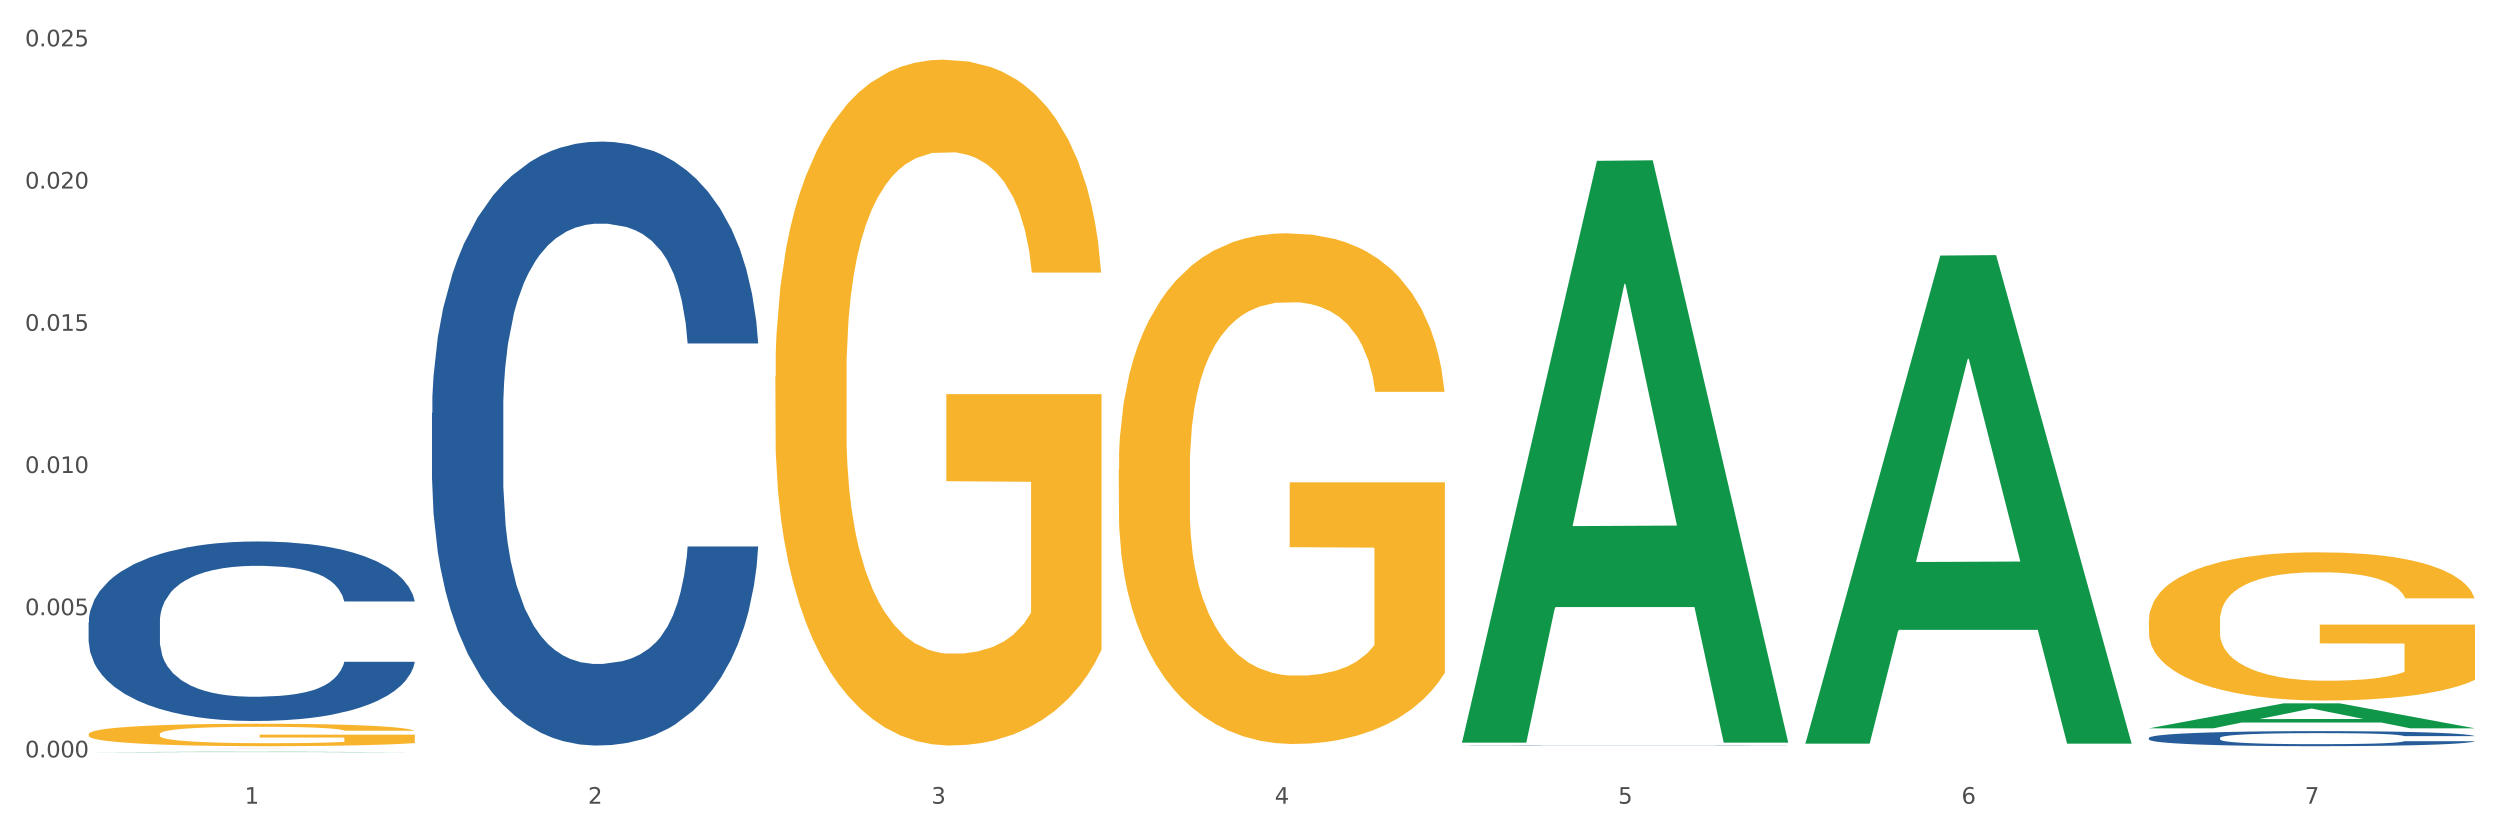
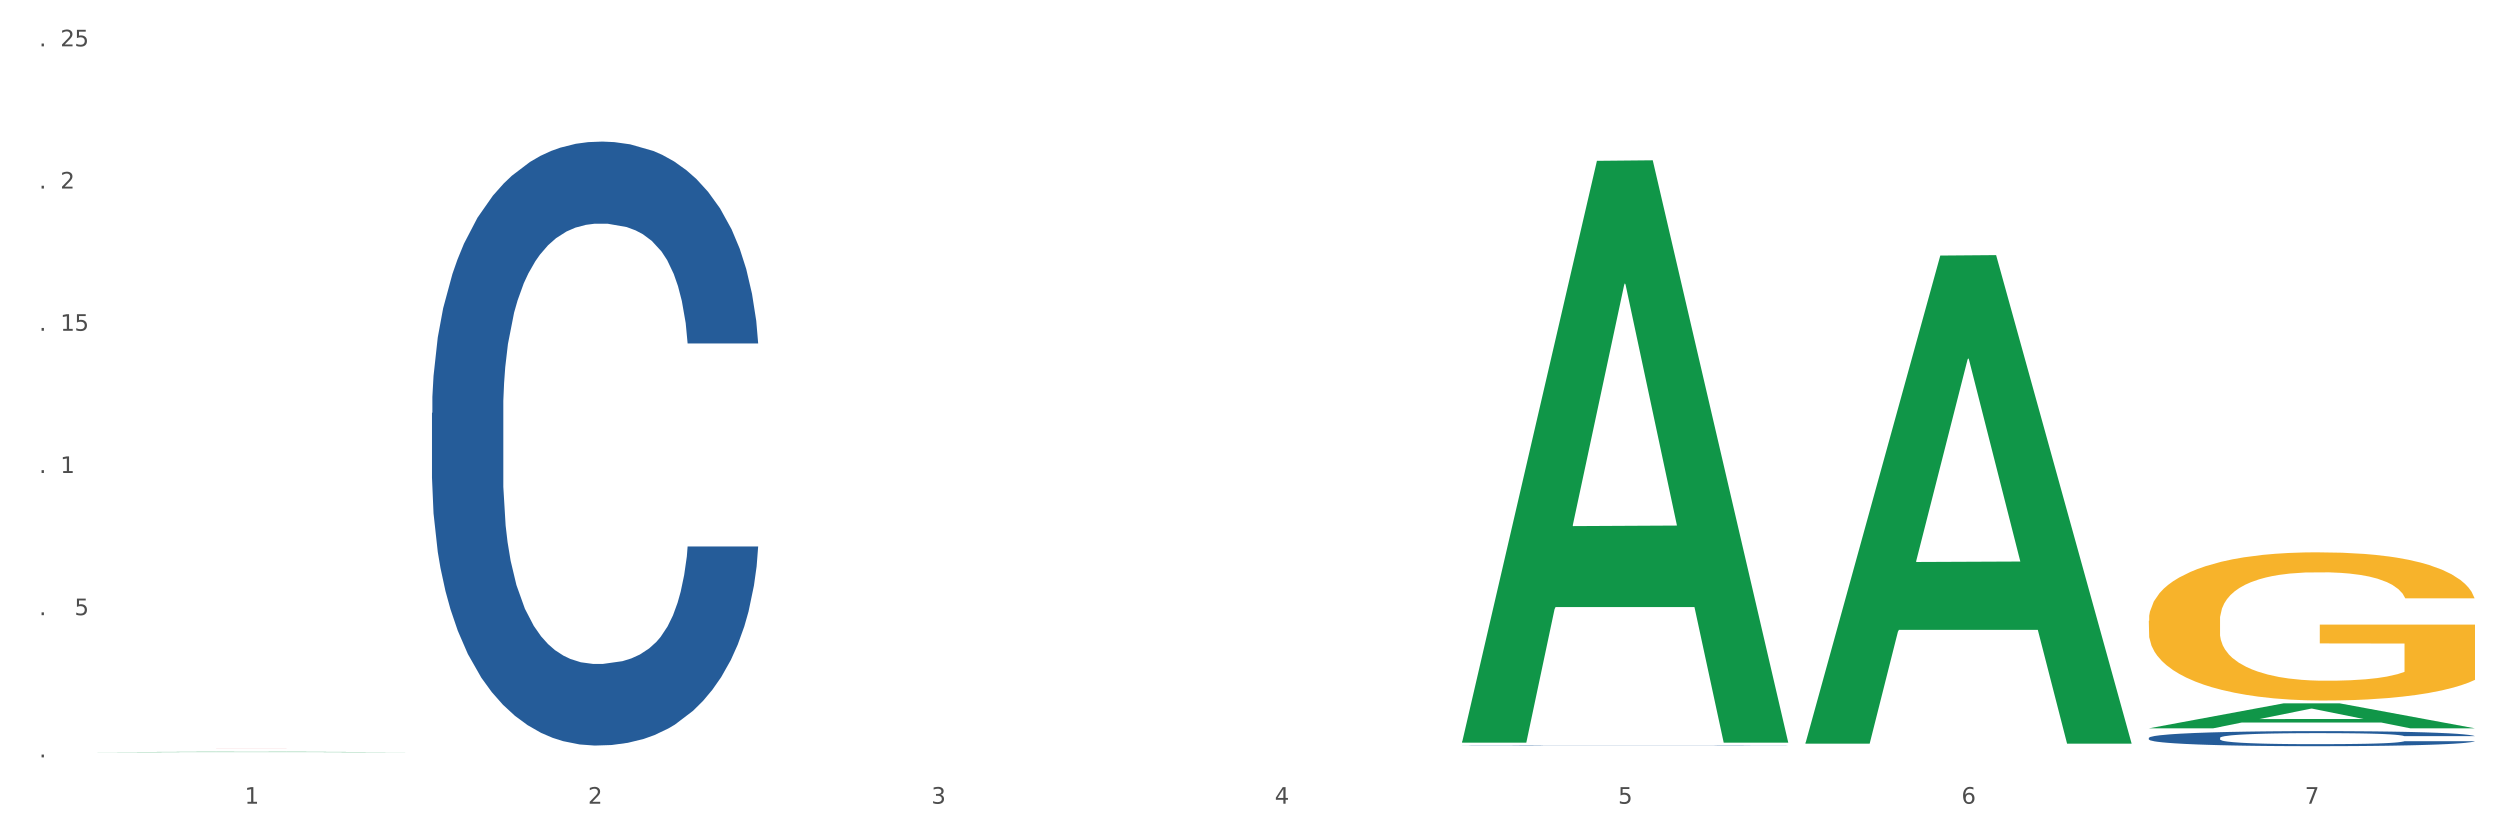
<svg xmlns="http://www.w3.org/2000/svg" xmlns:xlink="http://www.w3.org/1999/xlink" width="1080pt" height="360pt" viewBox="0 0 1080 360" version="1.1">
  <rect x="0" y="0" width="1080" height="360" fill="#333333" stroke="none" />
  <defs>
    <style type="text/css">*{stroke-linejoin: round; stroke-linecap: butt}</style>
  </defs>
  <g id="figure_1">
    <g id="patch_1">
      <path d="M 0 360  L 1080 360  L 1080 0  L 0 0  z " style="fill: #ffffff; stroke: #ffffff; stroke-linejoin: miter" />
    </g>
    <g id="axes_1">
      <g id="matplotlib.axis_1">
        <g id="xtick_1">
          <g id="text_1">
            <g style="fill: #4d4d4d" transform="translate(105.687 347.204) scale(0.096 -0.096)">
              <defs>
                <path id="DejaVuSans-31" d="M 794 531  L 1825 531  L 1825 4091  L 703 3866  L 703 4441  L 1819 4666  L 2450 4666  L 2450 531  L 3481 531  L 3481 0  L 794 0  L 794 531  z " transform="scale(0.016)" />
              </defs>
              <use xlink:href="#DejaVuSans-31" />
            </g>
          </g>
        </g>
        <g id="xtick_2">
          <g id="text_2">
            <g style="fill: #4d4d4d" transform="translate(254.021 347.204) scale(0.096 -0.096)">
              <defs>
                <path id="DejaVuSans-32" d="M 1228 531  L 3431 531  L 3431 0  L 469 0  L 469 531  Q 828 903 1448 1529  Q 2069 2156 2228 2338  Q 2531 2678 2651 2914  Q 2772 3150 2772 3378  Q 2772 3750 2511 3984  Q 2250 4219 1831 4219  Q 1534 4219 1204 4116  Q 875 4013 500 3803  L 500 4441  Q 881 4594 1212 4672  Q 1544 4750 1819 4750  Q 2544 4750 2975 4387  Q 3406 4025 3406 3419  Q 3406 3131 3298 2873  Q 3191 2616 2906 2266  Q 2828 2175 2409 1742  Q 1991 1309 1228 531  z " transform="scale(0.016)" />
              </defs>
              <use xlink:href="#DejaVuSans-32" />
            </g>
          </g>
        </g>
        <g id="xtick_3">
          <g id="text_3">
            <g style="fill: #4d4d4d" transform="translate(402.354 347.204) scale(0.096 -0.096)">
              <defs>
                <path id="DejaVuSans-33" d="M 2597 2516  Q 3050 2419 3304 2112  Q 3559 1806 3559 1356  Q 3559 666 3084 287  Q 2609 -91 1734 -91  Q 1441 -91 1130 -33  Q 819 25 488 141  L 488 750  Q 750 597 1062 519  Q 1375 441 1716 441  Q 2309 441 2620 675  Q 2931 909 2931 1356  Q 2931 1769 2642 2001  Q 2353 2234 1838 2234  L 1294 2234  L 1294 2753  L 1863 2753  Q 2328 2753 2575 2939  Q 2822 3125 2822 3475  Q 2822 3834 2567 4026  Q 2313 4219 1838 4219  Q 1578 4219 1281 4162  Q 984 4106 628 3988  L 628 4550  Q 988 4650 1302 4700  Q 1616 4750 1894 4750  Q 2613 4750 3031 4423  Q 3450 4097 3450 3541  Q 3450 3153 3228 2886  Q 3006 2619 2597 2516  z " transform="scale(0.016)" />
              </defs>
              <use xlink:href="#DejaVuSans-33" />
            </g>
          </g>
        </g>
        <g id="xtick_4">
          <g id="text_4">
            <g style="fill: #4d4d4d" transform="translate(550.688 347.204) scale(0.096 -0.096)">
              <defs>
                <path id="DejaVuSans-34" d="M 2419 4116  L 825 1625  L 2419 1625  L 2419 4116  z M 2253 4666  L 3047 4666  L 3047 1625  L 3713 1625  L 3713 1100  L 3047 1100  L 3047 0  L 2419 0  L 2419 1100  L 313 1100  L 313 1709  L 2253 4666  z " transform="scale(0.016)" />
              </defs>
              <use xlink:href="#DejaVuSans-34" />
            </g>
          </g>
        </g>
        <g id="xtick_5">
          <g id="text_5">
            <g style="fill: #4d4d4d" transform="translate(699.021 347.204) scale(0.096 -0.096)">
              <defs>
                <path id="DejaVuSans-35" d="M 691 4666  L 3169 4666  L 3169 4134  L 1269 4134  L 1269 2991  Q 1406 3038 1543 3061  Q 1681 3084 1819 3084  Q 2600 3084 3056 2656  Q 3513 2228 3513 1497  Q 3513 744 3044 326  Q 2575 -91 1722 -91  Q 1428 -91 1123 -41  Q 819 9 494 109  L 494 744  Q 775 591 1075 516  Q 1375 441 1709 441  Q 2250 441 2565 725  Q 2881 1009 2881 1497  Q 2881 1984 2565 2268  Q 2250 2553 1709 2553  Q 1456 2553 1204 2497  Q 953 2441 691 2322  L 691 4666  z " transform="scale(0.016)" />
              </defs>
              <use xlink:href="#DejaVuSans-35" />
            </g>
          </g>
        </g>
        <g id="xtick_6">
          <g id="text_6">
            <g style="fill: #4d4d4d" transform="translate(847.354 347.204) scale(0.096 -0.096)">
              <defs>
                <path id="DejaVuSans-36" d="M 2113 2584  Q 1688 2584 1439 2293  Q 1191 2003 1191 1497  Q 1191 994 1439 701  Q 1688 409 2113 409  Q 2538 409 2786 701  Q 3034 994 3034 1497  Q 3034 2003 2786 2293  Q 2538 2584 2113 2584  z M 3366 4563  L 3366 3988  Q 3128 4100 2886 4159  Q 2644 4219 2406 4219  Q 1781 4219 1451 3797  Q 1122 3375 1075 2522  Q 1259 2794 1537 2939  Q 1816 3084 2150 3084  Q 2853 3084 3261 2657  Q 3669 2231 3669 1497  Q 3669 778 3244 343  Q 2819 -91 2113 -91  Q 1303 -91 875 529  Q 447 1150 447 2328  Q 447 3434 972 4092  Q 1497 4750 2381 4750  Q 2619 4750 2861 4703  Q 3103 4656 3366 4563  z " transform="scale(0.016)" />
              </defs>
              <use xlink:href="#DejaVuSans-36" />
            </g>
          </g>
        </g>
        <g id="xtick_7">
          <g id="text_7">
            <g style="fill: #4d4d4d" transform="translate(995.688 347.204) scale(0.096 -0.096)">
              <defs>
                <path id="DejaVuSans-37" d="M 525 4666  L 3525 4666  L 3525 4397  L 1831 0  L 1172 0  L 2766 4134  L 525 4134  L 525 4666  z " transform="scale(0.016)" />
              </defs>
              <use xlink:href="#DejaVuSans-37" />
            </g>
          </g>
        </g>
        <g id="xtick_8" />
        <g id="xtick_9" />
        <g id="xtick_10" />
        <g id="xtick_11" />
        <g id="xtick_12" />
        <g id="xtick_13" />
      </g>
      <g id="matplotlib.axis_2">
        <g id="ytick_1">
          <g id="text_8">
            <g style="fill: #4d4d4d" transform="translate(10.8 327.192) scale(0.096 -0.096)">
              <defs>
-                 <path id="DejaVuSans-30" d="M 2034 4250  Q 1547 4250 1301 3770  Q 1056 3291 1056 2328  Q 1056 1369 1301 889  Q 1547 409 2034 409  Q 2525 409 2770 889  Q 3016 1369 3016 2328  Q 3016 3291 2770 3770  Q 2525 4250 2034 4250  z M 2034 4750  Q 2819 4750 3233 4129  Q 3647 3509 3647 2328  Q 3647 1150 3233 529  Q 2819 -91 2034 -91  Q 1250 -91 836 529  Q 422 1150 422 2328  Q 422 3509 836 4129  Q 1250 4750 2034 4750  z " transform="scale(0.016)" />
                <path id="DejaVuSans-2e" d="M 684 794  L 1344 794  L 1344 0  L 684 0  L 684 794  z " transform="scale(0.016)" />
              </defs>
              <use xlink:href="#DejaVuSans-30" />
              <use xlink:href="#DejaVuSans-2e" transform="translate(63.623 0)" />
              <use xlink:href="#DejaVuSans-30" transform="translate(95.41 0)" />
              <use xlink:href="#DejaVuSans-30" transform="translate(159.033 0)" />
              <use xlink:href="#DejaVuSans-30" transform="translate(222.656 0)" />
            </g>
          </g>
        </g>
        <g id="ytick_2">
          <g id="text_9">
            <g style="fill: #4d4d4d" transform="translate(10.8 265.759) scale(0.096 -0.096)">
              <use xlink:href="#DejaVuSans-30" />
              <use xlink:href="#DejaVuSans-2e" transform="translate(63.623 0)" />
              <use xlink:href="#DejaVuSans-30" transform="translate(95.41 0)" />
              <use xlink:href="#DejaVuSans-30" transform="translate(159.033 0)" />
              <use xlink:href="#DejaVuSans-35" transform="translate(222.656 0)" />
            </g>
          </g>
        </g>
        <g id="ytick_3">
          <g id="text_10">
            <g style="fill: #4d4d4d" transform="translate(10.8 204.326) scale(0.096 -0.096)">
              <use xlink:href="#DejaVuSans-30" />
              <use xlink:href="#DejaVuSans-2e" transform="translate(63.623 0)" />
              <use xlink:href="#DejaVuSans-30" transform="translate(95.41 0)" />
              <use xlink:href="#DejaVuSans-31" transform="translate(159.033 0)" />
              <use xlink:href="#DejaVuSans-30" transform="translate(222.656 0)" />
            </g>
          </g>
        </g>
        <g id="ytick_4">
          <g id="text_11">
            <g style="fill: #4d4d4d" transform="translate(10.8 142.893) scale(0.096 -0.096)">
              <use xlink:href="#DejaVuSans-30" />
              <use xlink:href="#DejaVuSans-2e" transform="translate(63.623 0)" />
              <use xlink:href="#DejaVuSans-30" transform="translate(95.41 0)" />
              <use xlink:href="#DejaVuSans-31" transform="translate(159.033 0)" />
              <use xlink:href="#DejaVuSans-35" transform="translate(222.656 0)" />
            </g>
          </g>
        </g>
        <g id="ytick_5">
          <g id="text_12">
            <g style="fill: #4d4d4d" transform="translate(10.8 81.46) scale(0.096 -0.096)">
              <use xlink:href="#DejaVuSans-30" />
              <use xlink:href="#DejaVuSans-2e" transform="translate(63.623 0)" />
              <use xlink:href="#DejaVuSans-30" transform="translate(95.41 0)" />
              <use xlink:href="#DejaVuSans-32" transform="translate(159.033 0)" />
              <use xlink:href="#DejaVuSans-30" transform="translate(222.656 0)" />
            </g>
          </g>
        </g>
        <g id="ytick_6">
          <g id="text_13">
            <g style="fill: #4d4d4d" transform="translate(10.8 20.027) scale(0.096 -0.096)">
              <use xlink:href="#DejaVuSans-30" />
              <use xlink:href="#DejaVuSans-2e" transform="translate(63.623 0)" />
              <use xlink:href="#DejaVuSans-30" transform="translate(95.41 0)" />
              <use xlink:href="#DejaVuSans-32" transform="translate(159.033 0)" />
              <use xlink:href="#DejaVuSans-35" transform="translate(222.656 0)" />
            </g>
          </g>
        </g>
        <g id="ytick_7" />
        <g id="ytick_8" />
        <g id="ytick_9" />
        <g id="ytick_10" />
        <g id="ytick_11" />
      </g>
      <g id="PolyCollection_1">
        <path d="M 38.283 324.949  L 38.428 324.949  L 96.538 324.752  L 120.654 324.752  L 179.2 324.95  L 151.307 324.95  L 138.668 324.903  L 78.669 324.903  L 78.234 324.904  L 66.031 324.95  L 38.283 324.95  L 38.283 324.949  L 86.224 324.876  L 131.114 324.876  L 108.887 324.794  L 108.596 324.794  L 108.306 324.794  L 86.078 324.876  L 86.224 324.876  L 38.283 324.949  z " clip-path="url(#pa6b5d1e4e9)" style="fill: #109648" />
        <path d="M 38.283 323.544  L 179.2 323.544  L 179.2 323.547  L 123.768 323.547  L 123.768 323.561  L 93.381 323.561  L 93.381 323.547  L 38.283 323.547  L 38.283 323.544  L 38.283 323.544  z " clip-path="url(#pa6b5d1e4e9)" style="fill: #d62839" />
        <path d="M 928.283 318.766  L 928.45 318.76  L 928.45 318.594  L 928.95 318.368  L 930.782 317.951  L 933.114 317.636  L 937.111 317.267  L 939.277 317.112  L 942.108 316.94  L 947.938 316.66  L 954.601 316.422  L 959.265 316.291  L 962.763 316.208  L 970.592 316.059  L 975.089 315.994  L 979.753 315.94  L 983.751 315.905  L 990.413 315.863  L 995.743 315.845  L 1001.906 315.839  L 1007.07 315.845  L 1013.899 315.869  L 1023.893 315.94  L 1027.725 315.982  L 1032.888 316.053  L 1038.218 316.149  L 1042.549 316.244  L 1047.546 316.381  L 1052.71 316.559  L 1057.707 316.785  L 1061.205 316.993  L 1064.036 317.214  L 1066.535 317.481  L 1068.367 317.773  L 1069.2 318.017  L 1038.718 318.017  L 1037.885 317.797  L 1036.219 317.559  L 1034.554 317.398  L 1032.722 317.267  L 1029.89 317.118  L 1027.391 317.023  L 1023.227 316.91  L 1019.396 316.839  L 1016.231 316.797  L 1012.4 316.761  L 1004.238 316.726  L 998.409 316.726  L 994.744 316.738  L 990.247 316.767  L 986.416 316.809  L 981.918 316.88  L 978.42 316.958  L 974.922 317.059  L 972.924 317.13  L 969.925 317.261  L 967.927 317.368  L 965.261 317.553  L 963.762 317.683  L 961.097 318.023  L 959.931 318.272  L 959.432 318.445  L 959.098 318.635  L 959.098 319.563  L 960.098 319.98  L 960.931 320.158  L 962.263 320.36  L 964.762 320.622  L 968.426 320.878  L 972.257 321.062  L 975.422 321.175  L 978.42 321.259  L 981.419 321.324  L 985.083 321.384  L 988.081 321.419  L 992.579 321.455  L 997.909 321.473  L 1002.073 321.473  L 1010.568 321.443  L 1014.399 321.413  L 1018.064 321.372  L 1022.061 321.306  L 1025.226 321.235  L 1027.058 321.181  L 1030.056 321.068  L 1032.388 320.949  L 1034.387 320.813  L 1035.72 320.694  L 1037.219 320.515  L 1038.385 320.313  L 1038.718 320.206  L 1069.2 320.206  L 1068.534 320.42  L 1067.368 320.628  L 1065.036 320.908  L 1063.204 321.068  L 1060.372 321.265  L 1057.374 321.431  L 1053.209 321.616  L 1049.378 321.752  L 1045.381 321.871  L 1041.05 321.979  L 1033.221 322.127  L 1030.39 322.169  L 1024.393 322.24  L 1019.729 322.282  L 1012.9 322.324  L 1005.904 322.347  L 998.575 322.353  L 992.079 322.341  L 984.916 322.306  L 980.419 322.27  L 975.422 322.217  L 969.592 322.133  L 964.095 322.032  L 958.932 321.913  L 954.101 321.776  L 949.604 321.622  L 943.774 321.366  L 939.443 321.116  L 936.279 320.884  L 934.113 320.688  L 931.948 320.438  L 930.782 320.265  L 928.95 319.849  L 928.283 319.462  L 928.283 318.766  z " clip-path="url(#pa6b5d1e4e9)" style="fill: #255c99" />
        <path d="M 631.617 322.078  L 631.783 322.078  L 631.783 322.075  L 632.283 322.07  L 634.115 322.06  L 636.447 322.053  L 640.445 322.045  L 642.61 322.042  L 645.442 322.038  L 651.272 322.032  L 657.934 322.026  L 662.598 322.023  L 666.096 322.021  L 673.925 322.018  L 678.422 322.017  L 683.086 322.016  L 687.084 322.015  L 693.746 322.014  L 699.077 322.013  L 705.24 322.013  L 710.403 322.013  L 717.233 322.014  L 727.227 322.016  L 731.058 322.016  L 736.221 322.018  L 741.552 322.02  L 745.882 322.022  L 750.879 322.025  L 756.043 322.029  L 761.04 322.034  L 764.538 322.039  L 767.37 322.044  L 769.868 322.05  L 771.7 322.056  L 772.533 322.062  L 742.051 322.062  L 741.218 322.057  L 739.553 322.052  L 737.887 322.048  L 736.055 322.045  L 733.223 322.042  L 730.725 322.04  L 726.56 322.037  L 722.729 322.036  L 719.565 322.035  L 715.733 322.034  L 707.572 322.033  L 701.742 322.033  L 698.077 322.033  L 693.58 322.034  L 689.749 322.035  L 685.251 322.036  L 681.754 322.038  L 678.256 322.04  L 676.257 322.042  L 673.259 322.045  L 671.26 322.047  L 668.595 322.051  L 667.096 322.054  L 664.43 322.062  L 663.264 322.067  L 662.765 322.071  L 662.432 322.076  L 662.432 322.096  L 663.431 322.105  L 664.264 322.109  L 665.596 322.114  L 668.095 322.12  L 671.759 322.125  L 675.591 322.13  L 678.755 322.132  L 681.754 322.134  L 684.752 322.135  L 688.416 322.137  L 691.415 322.138  L 695.912 322.138  L 701.242 322.139  L 705.406 322.139  L 713.901 322.138  L 717.732 322.137  L 721.397 322.136  L 725.394 322.135  L 728.559 322.133  L 730.391 322.132  L 733.39 322.13  L 735.722 322.127  L 737.72 322.124  L 739.053 322.121  L 740.552 322.117  L 741.718 322.113  L 742.051 322.111  L 772.533 322.111  L 771.867 322.115  L 770.701 322.12  L 768.369 322.126  L 766.537 322.13  L 763.705 322.134  L 760.707 322.138  L 756.543 322.142  L 752.712 322.145  L 748.714 322.148  L 744.383 322.15  L 736.555 322.153  L 733.723 322.154  L 727.726 322.156  L 723.062 322.157  L 716.233 322.158  L 709.237 322.158  L 701.908 322.158  L 695.412 322.158  L 688.25 322.157  L 683.752 322.157  L 678.755 322.155  L 672.925 322.153  L 667.429 322.151  L 662.265 322.149  L 657.435 322.146  L 652.937 322.142  L 647.107 322.136  L 642.777 322.131  L 639.612 322.126  L 637.446 322.121  L 635.281 322.116  L 634.115 322.112  L 632.283 322.103  L 631.617 322.094  L 631.617 322.078  z " clip-path="url(#pa6b5d1e4e9)" style="fill: #255c99" />
        <path d="M 186.616 178.397  L 186.783 178.159  L 186.783 171.487  L 187.283 162.432  L 189.115 145.752  L 191.447 133.123  L 195.444 118.349  L 197.61 112.153  L 200.442 105.243  L 206.271 94.043  L 212.934 84.512  L 217.598 79.269  L 221.096 75.933  L 228.925 69.976  L 233.422 67.355  L 238.086 65.21  L 242.084 63.781  L 248.746 62.113  L 254.077 61.398  L 260.24 61.159  L 265.403 61.398  L 272.232 62.351  L 282.227 65.21  L 286.058 66.878  L 291.221 69.738  L 296.551 73.55  L 300.882 77.363  L 305.879 82.844  L 311.043 89.992  L 316.04 99.047  L 319.538 107.387  L 322.369 116.204  L 324.868 126.927  L 326.7 138.603  L 327.533 148.373  L 297.051 148.373  L 296.218 139.556  L 294.553 130.025  L 292.887 123.591  L 291.055 118.349  L 288.223 112.391  L 285.724 108.579  L 281.56 104.051  L 277.729 101.192  L 274.564 99.524  L 270.733 98.094  L 262.571 96.664  L 256.742 96.664  L 253.077 97.141  L 248.58 98.332  L 244.749 100  L 240.251 102.86  L 236.753 105.958  L 233.255 110.009  L 231.257 112.868  L 228.258 118.11  L 226.26 122.4  L 223.595 129.787  L 222.095 135.029  L 219.43 148.611  L 218.264 158.619  L 217.765 165.53  L 217.432 173.155  L 217.432 210.328  L 218.431 227.008  L 219.264 234.157  L 220.596 242.259  L 223.095 252.743  L 226.759 262.99  L 230.59 270.377  L 233.755 274.904  L 236.753 278.24  L 239.752 280.861  L 243.416 283.244  L 246.414 284.674  L 250.912 286.104  L 256.242 286.819  L 260.406 286.819  L 268.901 285.627  L 272.732 284.436  L 276.397 282.768  L 280.394 280.147  L 283.559 277.287  L 285.391 275.142  L 288.39 270.615  L 290.722 265.849  L 292.72 260.369  L 294.053 255.603  L 295.552 248.454  L 296.718 240.352  L 297.051 236.063  L 327.533 236.063  L 326.867 244.642  L 325.701 252.982  L 323.369 264.181  L 321.537 270.615  L 318.705 278.478  L 315.707 285.151  L 311.543 292.538  L 307.711 298.018  L 303.714 302.784  L 299.383 307.073  L 291.554 313.03  L 288.723 314.698  L 282.726 317.558  L 278.062 319.226  L 271.233 320.894  L 264.237 321.847  L 256.908 322.085  L 250.412 321.609  L 243.25 320.179  L 238.752 318.749  L 233.755 316.605  L 227.925 313.269  L 222.429 309.218  L 217.265 304.452  L 212.434 298.971  L 207.937 292.776  L 202.107 282.529  L 197.776 272.521  L 194.612 263.228  L 192.446 255.365  L 190.281 245.356  L 189.115 238.446  L 187.283 221.766  L 186.616 206.277  L 186.616 178.397  z " clip-path="url(#pa6b5d1e4e9)" style="fill: #255c99" />
-         <path d="M 38.283 268.761  L 38.45 268.69  L 38.45 266.707  L 38.949 264.016  L 40.782 259.057  L 43.113 255.303  L 47.111 250.912  L 49.277 249.07  L 52.108 247.016  L 57.938 243.687  L 64.601 240.854  L 69.265 239.296  L 72.763 238.304  L 80.591 236.533  L 85.089 235.754  L 89.753 235.117  L 93.75 234.692  L 100.413 234.196  L 105.743 233.983  L 111.906 233.912  L 117.07 233.983  L 123.899 234.267  L 133.893 235.117  L 137.724 235.612  L 142.888 236.462  L 148.218 237.596  L 152.549 238.729  L 157.546 240.358  L 162.709 242.483  L 167.707 245.175  L 171.204 247.654  L 174.036 250.274  L 176.535 253.462  L 178.367 256.933  L 179.2 259.837  L 148.718 259.837  L 147.885 257.216  L 146.219 254.383  L 144.554 252.47  L 142.721 250.912  L 139.89 249.141  L 137.391 248.008  L 133.227 246.662  L 129.396 245.812  L 126.231 245.316  L 122.4 244.891  L 114.238 244.466  L 108.408 244.466  L 104.744 244.608  L 100.246 244.962  L 96.415 245.458  L 91.918 246.308  L 88.42 247.229  L 84.922 248.433  L 82.923 249.283  L 79.925 250.841  L 77.926 252.116  L 75.261 254.312  L 73.762 255.87  L 71.097 259.907  L 69.931 262.882  L 69.431 264.936  L 69.098 267.203  L 69.098 278.253  L 70.098 283.211  L 70.93 285.336  L 72.263 287.744  L 74.761 290.861  L 78.426 293.906  L 82.257 296.102  L 85.422 297.448  L 88.42 298.439  L 91.418 299.219  L 95.083 299.927  L 98.081 300.352  L 102.578 300.777  L 107.909 300.989  L 112.073 300.989  L 120.568 300.635  L 124.399 300.281  L 128.063 299.785  L 132.061 299.006  L 135.226 298.156  L 137.058 297.519  L 140.056 296.173  L 142.388 294.756  L 144.387 293.127  L 145.72 291.711  L 147.219 289.586  L 148.385 287.177  L 148.718 285.902  L 179.2 285.902  L 178.533 288.452  L 177.367 290.931  L 175.036 294.26  L 173.203 296.173  L 170.372 298.51  L 167.373 300.494  L 163.209 302.689  L 159.378 304.318  L 155.38 305.735  L 151.05 307.01  L 143.221 308.781  L 140.389 309.277  L 134.393 310.127  L 129.729 310.622  L 122.9 311.118  L 115.904 311.402  L 108.575 311.472  L 102.079 311.331  L 94.916 310.906  L 90.419 310.481  L 85.422 309.843  L 79.592 308.852  L 74.095 307.648  L 68.932 306.231  L 64.101 304.602  L 59.604 302.76  L 53.774 299.714  L 49.443 296.74  L 46.278 293.977  L 44.113 291.64  L 41.948 288.665  L 40.782 286.611  L 38.949 281.653  L 38.283 277.049  L 38.283 268.761  z " clip-path="url(#pa6b5d1e4e9)" style="fill: #255c99" />
        <path d="M 928.283 268.189  L 928.45 268.131  L 928.45 266.026  L 928.782 264.213  L 930.446 259.826  L 932.942 256.2  L 934.772 254.27  L 936.602 252.691  L 938.765 251.112  L 941.427 249.475  L 946.251 247.077  L 949.246 245.848  L 952.906 244.562  L 959.561 242.69  L 964.386 241.638  L 969.377 240.76  L 977.529 239.708  L 982.853 239.24  L 988.51 238.889  L 995.331 238.655  L 1000.489 238.596  L 1011.802 238.772  L 1021.451 239.298  L 1026.11 239.708  L 1032.099 240.409  L 1035.26 240.877  L 1040.418 241.813  L 1045.742 243.041  L 1049.402 244.094  L 1054.892 246.082  L 1059.051 248.071  L 1062.878 250.527  L 1064.874 252.223  L 1066.372 253.802  L 1067.703 255.615  L 1069.034 258.481  L 1039.087 258.481  L 1037.922 256.434  L 1036.092 254.504  L 1033.43 252.633  L 1031.101 251.463  L 1027.108 250.001  L 1023.448 249.065  L 1019.621 248.363  L 1014.963 247.778  L 1011.303 247.486  L 1006.145 247.252  L 995.997 247.311  L 989.175 247.778  L 984.517 248.363  L 981.522 248.89  L 978.86 249.475  L 975.866 250.293  L 972.372 251.521  L 969.876 252.633  L 967.381 254.036  L 965.384 255.44  L 963.554 257.077  L 962.057 258.832  L 960.892 260.645  L 959.894 262.867  L 959.062 266.552  L 959.062 274.564  L 959.395 276.377  L 960.227 278.775  L 961.225 280.588  L 962.889 282.752  L 964.386 284.214  L 967.214 286.32  L 970.375 288.074  L 972.871 289.185  L 975.366 290.121  L 979.692 291.408  L 984.517 292.46  L 988.676 293.104  L 994.333 293.689  L 998.159 293.922  L 1001.487 294.039  L 1009.639 294.039  L 1015.462 293.864  L 1021.95 293.455  L 1026.942 292.928  L 1031.101 292.285  L 1035.759 291.232  L 1038.754 290.238  L 1038.754 278.015  L 1002.152 277.956  L 1002.152 269.827  L 1069.2 269.827  L 1069.2 293.689  L 1066.372 294.917  L 1063.211 296.028  L 1059.883 297.022  L 1054.892 298.25  L 1048.903 299.42  L 1043.579 300.239  L 1037.922 300.941  L 1031.267 301.584  L 1022.616 302.169  L 1017.292 302.403  L 1010.637 302.578  L 1002.818 302.637  L 995.997 302.52  L 989.342 302.227  L 982.354 301.701  L 975.533 300.941  L 970.375 300.18  L 965.218 299.245  L 959.728 298.016  L 955.402 296.847  L 952.074 295.794  L 948.414 294.449  L 944.421 292.694  L 941.427 291.115  L 938.765 289.478  L 935.936 287.372  L 933.94 285.559  L 931.943 283.278  L 930.779 281.582  L 929.448 278.951  L 928.45 275.266  L 928.283 268.189  z " clip-path="url(#pa6b5d1e4e9)" style="fill: #f7b32b" />
-         <path d="M 483.283 202.731  L 483.45 202.529  L 483.45 195.276  L 483.782 189.029  L 485.446 173.917  L 487.942 161.424  L 489.772 154.774  L 491.602 149.334  L 493.765 143.893  L 496.426 138.251  L 501.251 129.99  L 504.246 125.758  L 507.906 121.325  L 514.561 114.877  L 519.386 111.25  L 524.377 108.228  L 532.529 104.601  L 537.853 102.989  L 543.51 101.78  L 550.331 100.974  L 555.488 100.773  L 566.802 101.377  L 576.451 103.191  L 581.11 104.601  L 587.099 107.019  L 590.26 108.631  L 595.418 111.855  L 600.741 116.086  L 604.402 119.713  L 609.892 126.564  L 614.051 133.415  L 617.878 141.878  L 619.874 147.722  L 621.372 153.162  L 622.703 159.409  L 624.033 169.282  L 594.087 169.282  L 592.922 162.23  L 591.092 155.58  L 588.43 149.132  L 586.101 145.102  L 582.108 140.065  L 578.448 136.841  L 574.621 134.423  L 569.963 132.408  L 566.303 131.4  L 561.145 130.594  L 550.996 130.796  L 544.175 132.408  L 539.517 134.423  L 536.522 136.236  L 533.86 138.251  L 530.865 141.072  L 527.372 145.304  L 524.876 149.132  L 522.38 153.968  L 520.384 158.804  L 518.554 164.446  L 517.057 170.491  L 515.892 176.738  L 514.894 184.395  L 514.062 197.089  L 514.062 224.694  L 514.395 230.941  L 515.226 239.202  L 516.225 245.449  L 517.888 252.904  L 519.386 257.942  L 522.214 265.196  L 525.375 271.241  L 527.871 275.069  L 530.366 278.293  L 534.692 282.726  L 539.517 286.353  L 543.676 288.57  L 549.333 290.585  L 553.159 291.391  L 556.487 291.794  L 564.639 291.794  L 570.462 291.189  L 576.95 289.779  L 581.941 287.965  L 586.101 285.749  L 590.759 282.122  L 593.754 278.696  L 593.754 236.583  L 557.152 236.381  L 557.152 208.373  L 624.2 208.373  L 624.2 290.585  L 621.372 294.816  L 618.21 298.644  L 614.883 302.07  L 609.892 306.301  L 603.903 310.331  L 598.579 313.152  L 592.922 315.57  L 586.267 317.787  L 577.616 319.802  L 572.292 320.608  L 565.637 321.212  L 557.818 321.414  L 550.996 321.011  L 544.342 320.003  L 537.354 318.19  L 530.533 315.57  L 525.375 312.951  L 520.218 309.727  L 514.727 305.495  L 510.402 301.465  L 507.074 297.838  L 503.414 293.204  L 499.421 287.159  L 496.426 281.719  L 493.765 276.077  L 490.936 268.823  L 488.94 262.576  L 486.943 254.718  L 485.779 248.874  L 484.448 239.807  L 483.45 227.112  L 483.283 202.731  z " clip-path="url(#pa6b5d1e4e9)" style="fill: #f7b32b" />
-         <path d="M 38.283 317.141  L 38.449 317.132  L 38.449 316.814  L 38.782 316.539  L 40.446 315.876  L 42.941 315.327  L 44.771 315.035  L 46.602 314.796  L 48.764 314.557  L 51.426 314.309  L 56.251 313.947  L 59.246 313.761  L 62.906 313.566  L 69.561 313.283  L 74.386 313.124  L 79.377 312.991  L 87.529 312.832  L 92.853 312.761  L 98.51 312.708  L 105.331 312.672  L 110.488 312.664  L 121.802 312.69  L 131.451 312.77  L 136.109 312.832  L 142.099 312.938  L 145.26 313.009  L 150.417 313.15  L 155.741 313.336  L 159.401 313.495  L 164.892 313.796  L 169.051 314.097  L 172.878 314.469  L 174.874 314.725  L 176.371 314.964  L 177.702 315.239  L 179.033 315.672  L 149.086 315.672  L 147.922 315.363  L 146.092 315.07  L 143.43 314.787  L 141.101 314.61  L 137.108 314.389  L 133.448 314.248  L 129.621 314.141  L 124.963 314.053  L 121.302 314.009  L 116.145 313.973  L 105.996 313.982  L 99.175 314.053  L 94.517 314.141  L 91.522 314.221  L 88.86 314.309  L 85.865 314.433  L 82.371 314.619  L 79.876 314.787  L 77.38 315  L 75.384 315.212  L 73.554 315.46  L 72.056 315.725  L 70.892 316  L 69.894 316.336  L 69.062 316.893  L 69.062 318.106  L 69.394 318.38  L 70.226 318.743  L 71.225 319.017  L 72.888 319.345  L 74.386 319.566  L 77.214 319.884  L 80.375 320.15  L 82.871 320.318  L 85.366 320.46  L 89.692 320.654  L 94.517 320.814  L 98.676 320.911  L 104.333 320.999  L 108.159 321.035  L 111.486 321.053  L 119.639 321.053  L 125.462 321.026  L 131.95 320.964  L 136.941 320.884  L 141.101 320.787  L 145.759 320.628  L 148.754 320.477  L 148.754 318.628  L 112.152 318.619  L 112.152 317.389  L 179.2 317.389  L 179.2 320.999  L 176.371 321.185  L 173.21 321.353  L 169.883 321.504  L 164.892 321.69  L 158.902 321.867  L 153.578 321.991  L 147.922 322.097  L 141.267 322.194  L 132.616 322.283  L 127.292 322.318  L 120.637 322.344  L 112.817 322.353  L 105.996 322.336  L 99.341 322.291  L 92.354 322.212  L 85.533 322.097  L 80.375 321.982  L 75.217 321.84  L 69.727 321.654  L 65.402 321.477  L 62.074 321.318  L 58.414 321.114  L 54.421 320.849  L 51.426 320.61  L 48.764 320.362  L 45.936 320.044  L 43.94 319.769  L 41.943 319.424  L 40.779 319.168  L 39.448 318.769  L 38.449 318.212  L 38.283 317.141  z " clip-path="url(#pa6b5d1e4e9)" style="fill: #f7b32b" />
-         <path d="M 334.95 162.685  L 335.116 162.414  L 335.116 152.672  L 335.449 144.284  L 337.113 123.988  L 339.608 107.211  L 341.438 98.281  L 343.268 90.975  L 345.431 83.669  L 348.093 76.092  L 352.918 64.997  L 355.913 59.314  L 359.573 53.361  L 366.228 44.702  L 371.052 39.831  L 376.044 35.772  L 384.196 30.901  L 389.52 28.736  L 395.176 27.113  L 401.998 26.03  L 407.155 25.759  L 418.468 26.571  L 428.118 29.007  L 432.776 30.901  L 438.766 34.148  L 441.927 36.313  L 447.084 40.643  L 452.408 46.325  L 456.068 51.196  L 461.559 60.397  L 465.718 69.597  L 469.544 80.962  L 471.541 88.81  L 473.038 96.116  L 474.369 104.505  L 475.7 117.764  L 445.753 117.764  L 444.589 108.293  L 442.759 99.363  L 440.097 90.704  L 437.767 85.292  L 433.774 78.527  L 430.114 74.197  L 426.288 70.95  L 421.629 68.244  L 417.969 66.891  L 412.812 65.809  L 402.663 66.079  L 395.842 68.244  L 391.183 70.95  L 388.189 73.386  L 385.527 76.092  L 382.532 79.88  L 379.038 85.563  L 376.543 90.704  L 374.047 97.199  L 372.051 103.693  L 370.221 111.27  L 368.723 119.388  L 367.559 127.777  L 366.56 138.06  L 365.729 155.108  L 365.729 192.18  L 366.061 200.569  L 366.893 211.664  L 367.891 220.052  L 369.555 230.065  L 371.052 236.83  L 373.881 246.571  L 377.042 254.69  L 379.537 259.831  L 382.033 264.161  L 386.359 270.114  L 391.183 274.985  L 395.343 277.961  L 400.999 280.667  L 404.826 281.75  L 408.153 282.291  L 416.305 282.291  L 422.128 281.479  L 428.617 279.585  L 433.608 277.15  L 437.767 274.173  L 442.426 269.302  L 445.42 264.702  L 445.42 208.146  L 408.819 207.875  L 408.819 170.261  L 475.866 170.261  L 475.866 280.667  L 473.038 286.35  L 469.877 291.492  L 466.55 296.092  L 461.559 301.774  L 455.569 307.187  L 450.245 310.975  L 444.589 314.222  L 437.934 317.199  L 429.282 319.905  L 423.959 320.987  L 417.304 321.799  L 409.484 322.07  L 402.663 321.528  L 396.008 320.175  L 389.021 317.74  L 382.199 314.222  L 377.042 310.704  L 371.884 306.375  L 366.394 300.692  L 362.068 295.28  L 358.741 290.409  L 355.081 284.185  L 351.088 276.067  L 348.093 268.761  L 345.431 261.184  L 342.603 251.442  L 340.606 243.054  L 338.61 232.5  L 337.445 224.653  L 336.114 212.475  L 335.116 195.428  L 334.95 162.685  z " clip-path="url(#pa6b5d1e4e9)" style="fill: #f7b32b" />
        <path d="M 928.283 314.628  L 928.429 314.618  L 986.539 303.838  L 1010.654 303.828  L 1069.2 314.648  L 1041.307 314.648  L 1028.668 312.129  L 968.67 312.129  L 968.234 312.169  L 956.031 314.648  L 928.283 314.648  L 928.283 314.628  L 976.224 310.625  L 1021.114 310.615  L 998.887 306.134  L 998.596 306.114  L 998.306 306.144  L 976.079 310.615  L 976.224 310.625  L 928.283 314.628  z " clip-path="url(#pa6b5d1e4e9)" style="fill: #109648" />
        <path d="M 631.617 320.35  L 631.762 320.113  L 689.872 69.48  L 713.987 69.244  L 772.533 320.822  L 744.64 320.822  L 732.002 262.239  L 672.003 262.239  L 671.567 263.183  L 659.364 320.822  L 631.617 320.822  L 631.617 320.35  L 679.557 227.277  L 724.447 227.041  L 702.22 122.866  L 701.93 122.394  L 701.639 123.103  L 679.412 227.041  L 679.557 227.277  L 631.617 320.35  z " clip-path="url(#pa6b5d1e4e9)" style="fill: #109648" />
        <path d="M 779.95 320.856  L 780.095 320.658  L 838.205 110.403  L 862.321 110.205  L 920.867 321.253  L 892.974 321.253  L 880.335 272.107  L 820.336 272.107  L 819.901 272.9  L 807.697 321.253  L 779.95 321.253  L 779.95 320.856  L 827.891 242.779  L 872.781 242.58  L 850.554 155.189  L 850.263 154.792  L 849.972 155.387  L 827.745 242.58  L 827.891 242.779  L 779.95 320.856  z " clip-path="url(#pa6b5d1e4e9)" style="fill: #109648" />
      </g>
    </g>
  </g>
  <defs>
    <clipPath id="pa6b5d1e4e9">
      <rect x="38.283" y="10.8" width="1030.917" height="329.109" />
    </clipPath>
  </defs>
</svg>